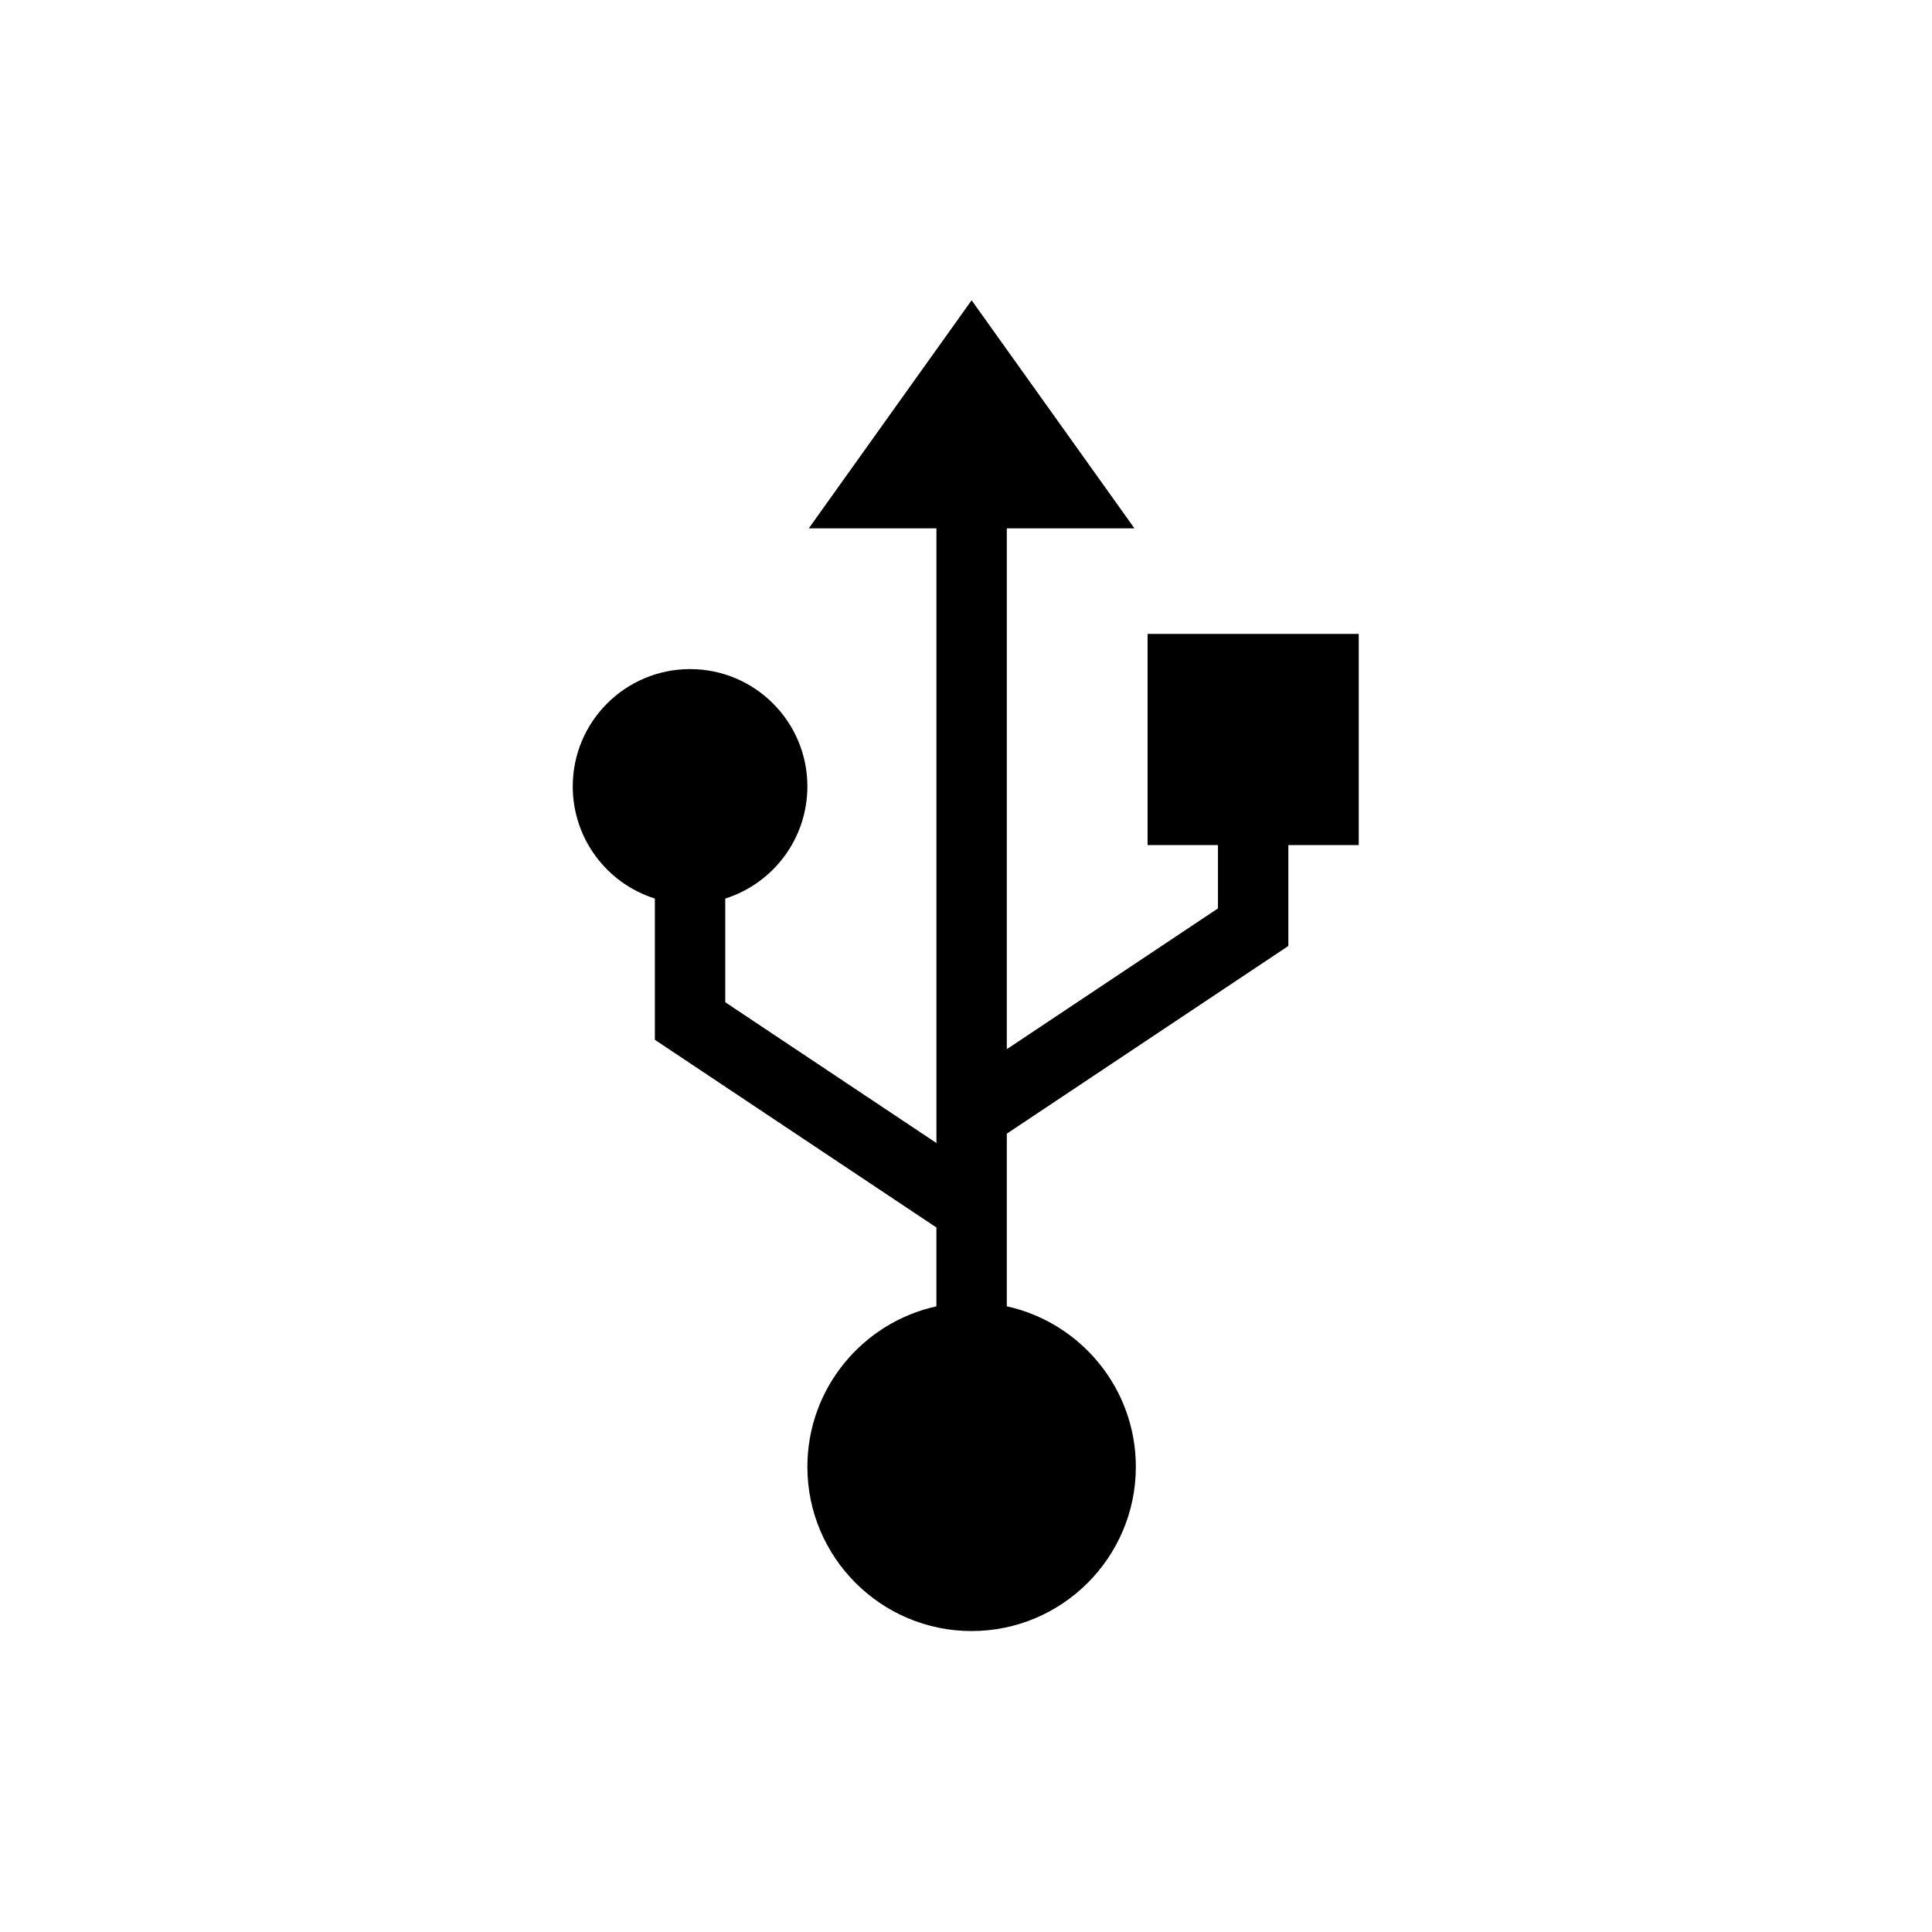
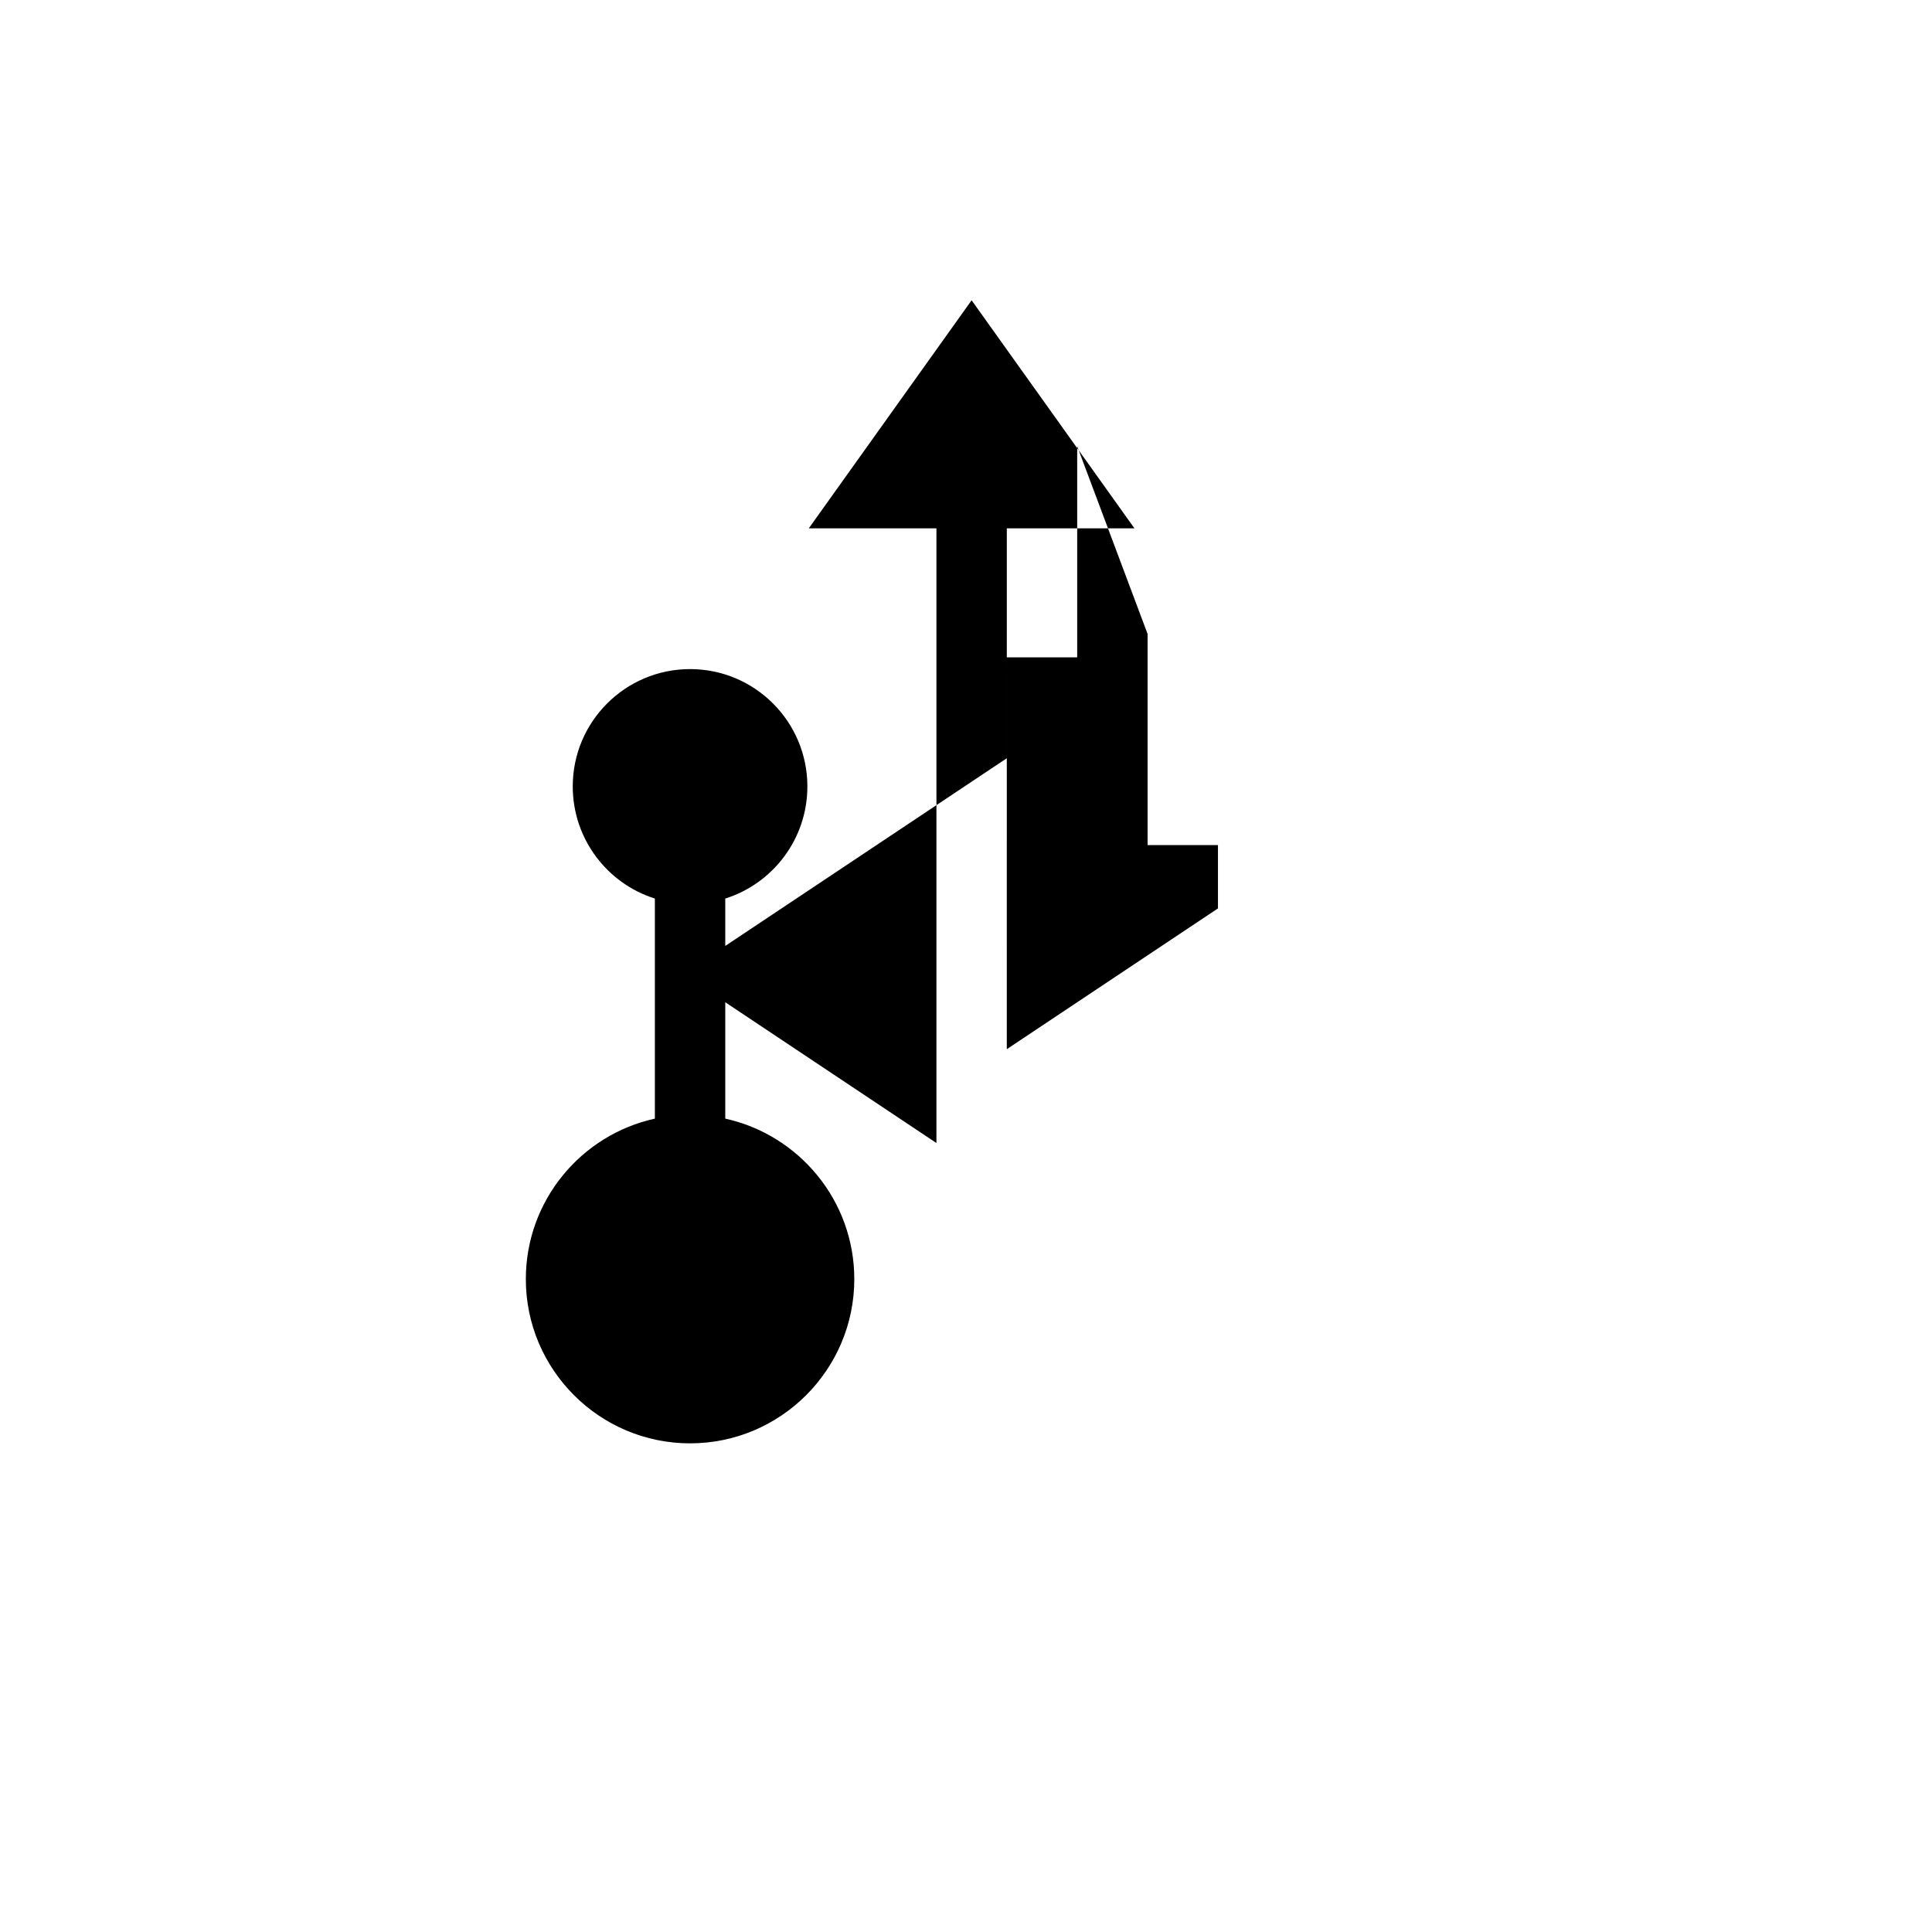
<svg xmlns="http://www.w3.org/2000/svg" fill="#000000" width="800px" height="800px" version="1.1" viewBox="144 144 512 512">
-   <path d="m448.12 311.99v55.961h18.652v16.789l-55.961 37.305 0.004-138.03h33.824l-43.152-60.438-43.148 60.438h33.824v162.9l-55.961-37.305v-27.484c12.621-3.981 21.762-15.793 21.762-29.719 0-17.16-13.926-31.09-31.09-31.09-17.16 0-31.09 13.926-31.09 31.09 0 13.926 9.141 25.742 21.762 29.719v37.43l74.613 49.742v20.891c-19.523 4.293-34.195 21.699-34.195 42.531 0 24 19.523 43.523 43.523 43.523s43.523-19.523 43.523-43.523c0-20.828-14.672-38.238-34.195-42.531v-45.762l74.613-49.742v-26.734h18.652v-55.961z" />
+   <path d="m448.12 311.99v55.961h18.652v16.789l-55.961 37.305 0.004-138.03h33.824l-43.152-60.438-43.148 60.438h33.824v162.9l-55.961-37.305v-27.484c12.621-3.981 21.762-15.793 21.762-29.719 0-17.16-13.926-31.09-31.09-31.09-17.16 0-31.09 13.926-31.09 31.09 0 13.926 9.141 25.742 21.762 29.719v37.43v20.891c-19.523 4.293-34.195 21.699-34.195 42.531 0 24 19.523 43.523 43.523 43.523s43.523-19.523 43.523-43.523c0-20.828-14.672-38.238-34.195-42.531v-45.762l74.613-49.742v-26.734h18.652v-55.961z" />
</svg>